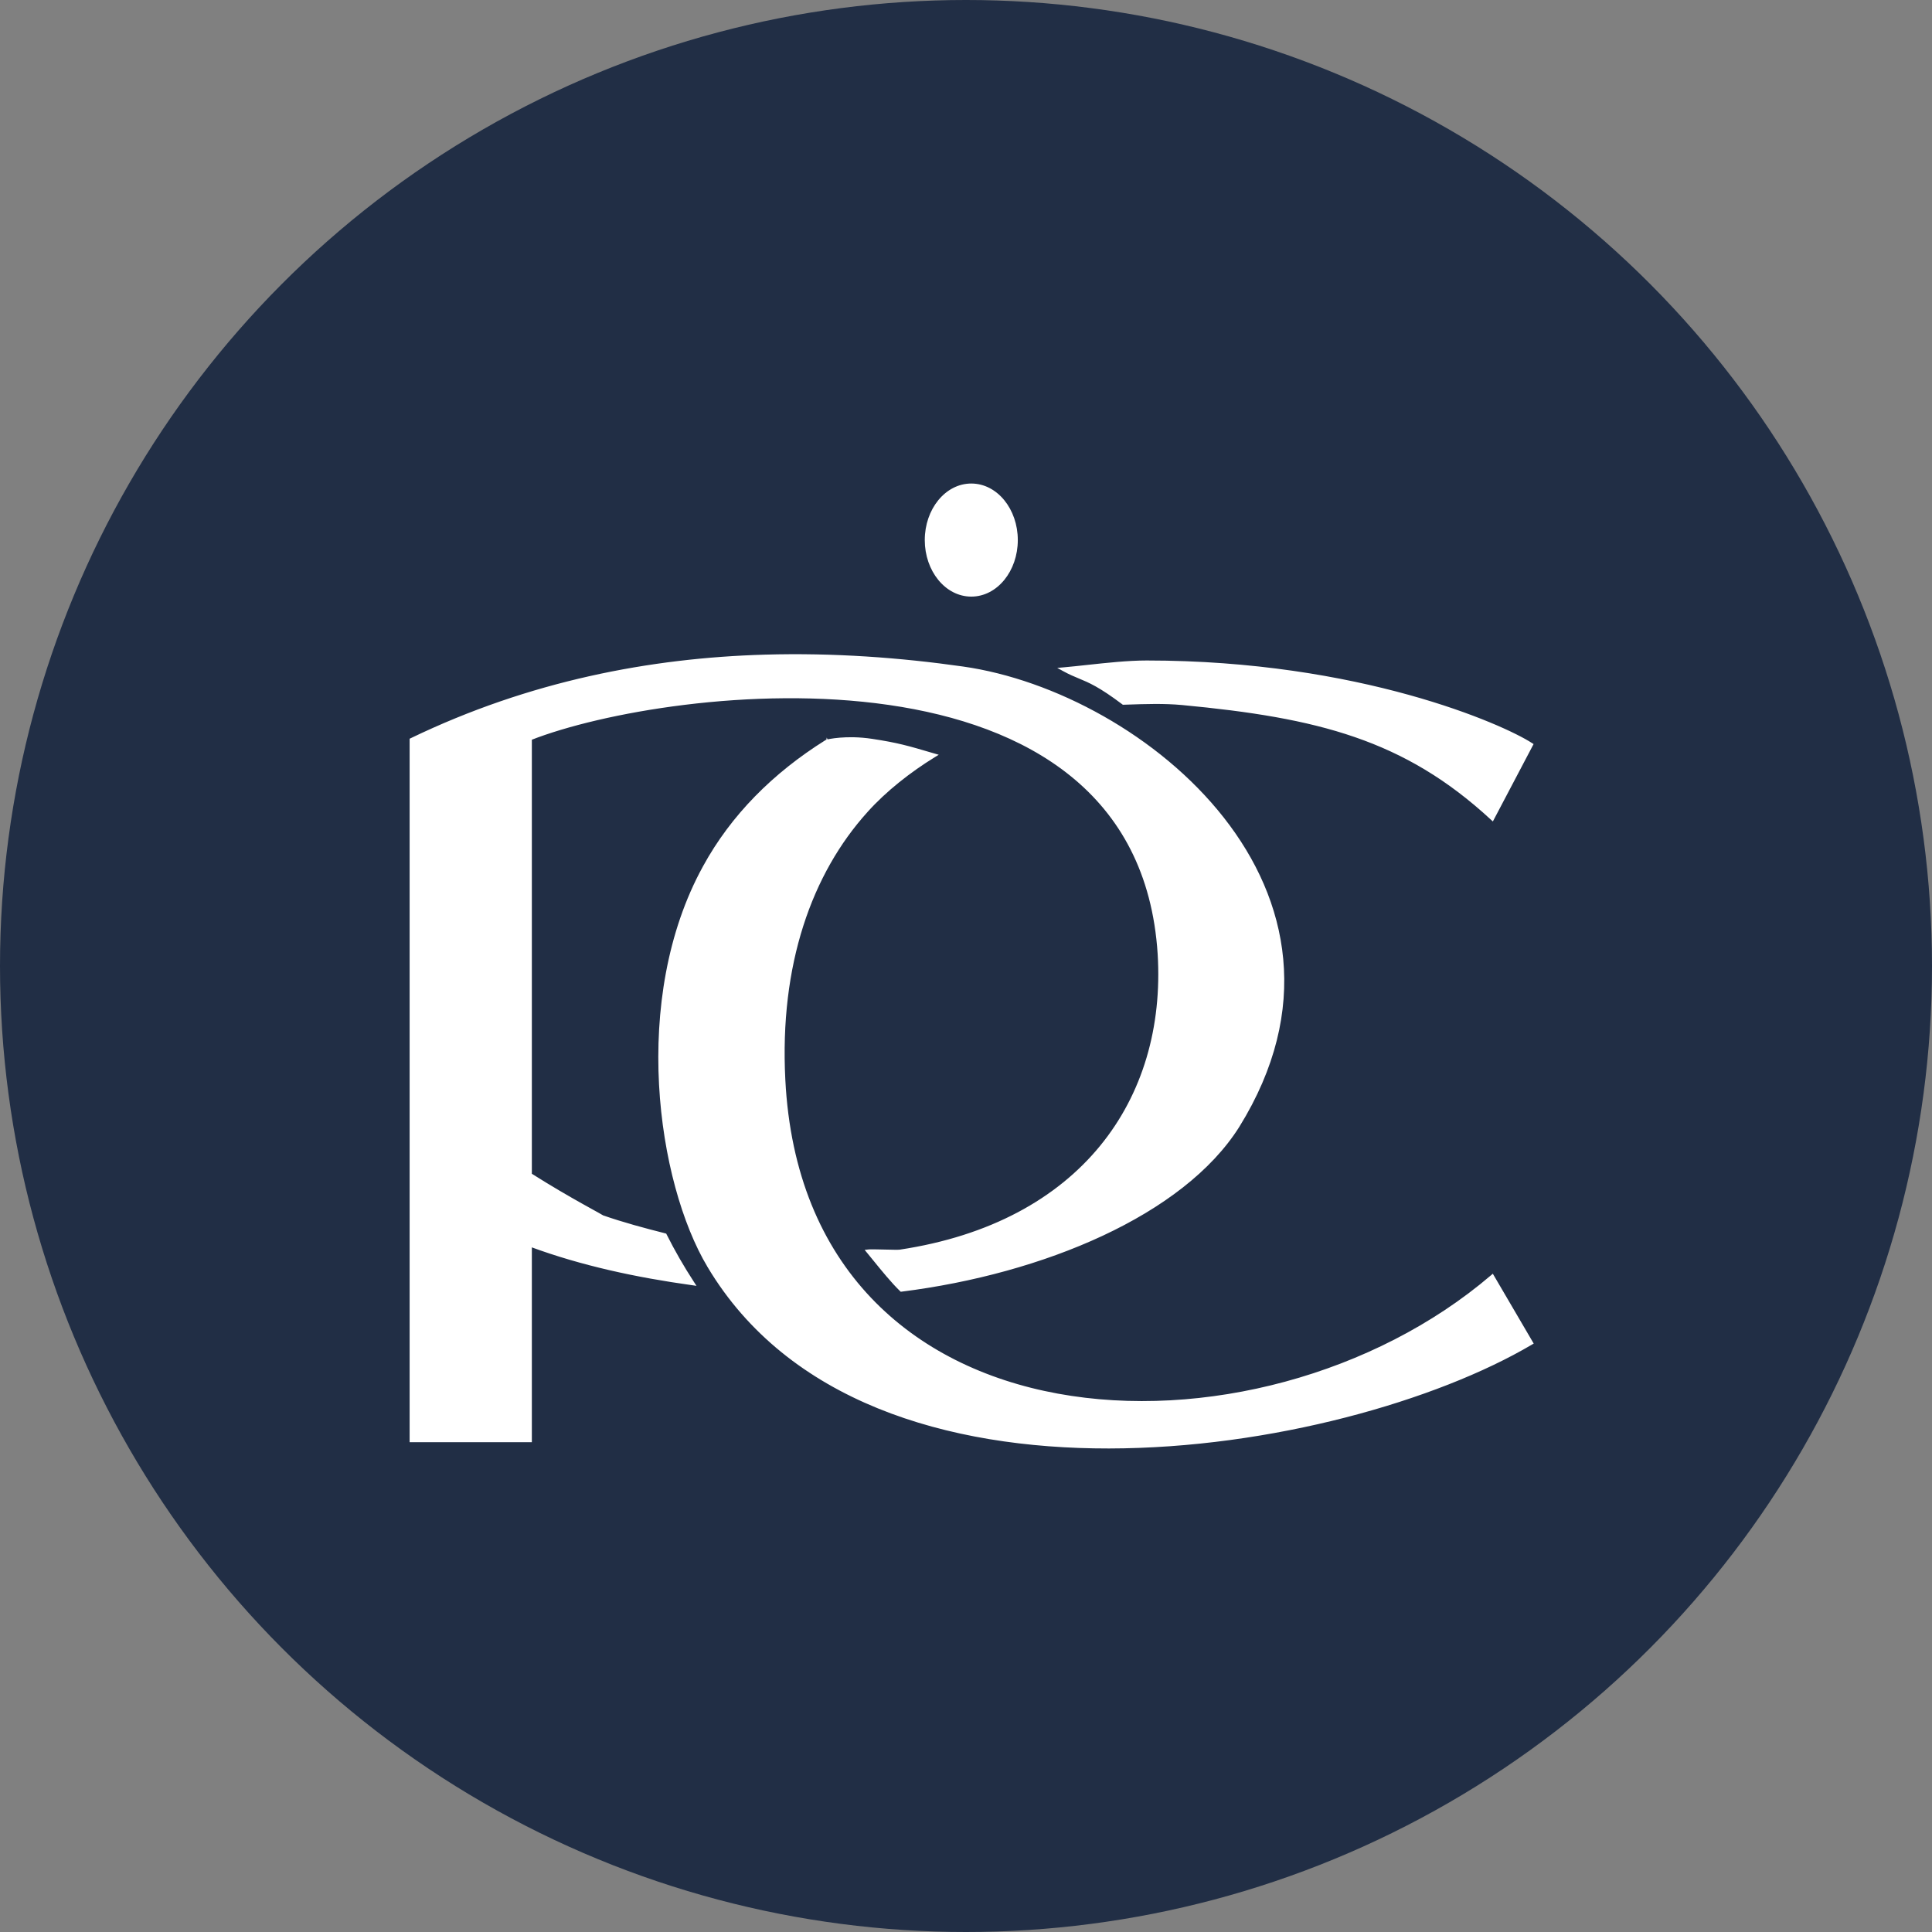
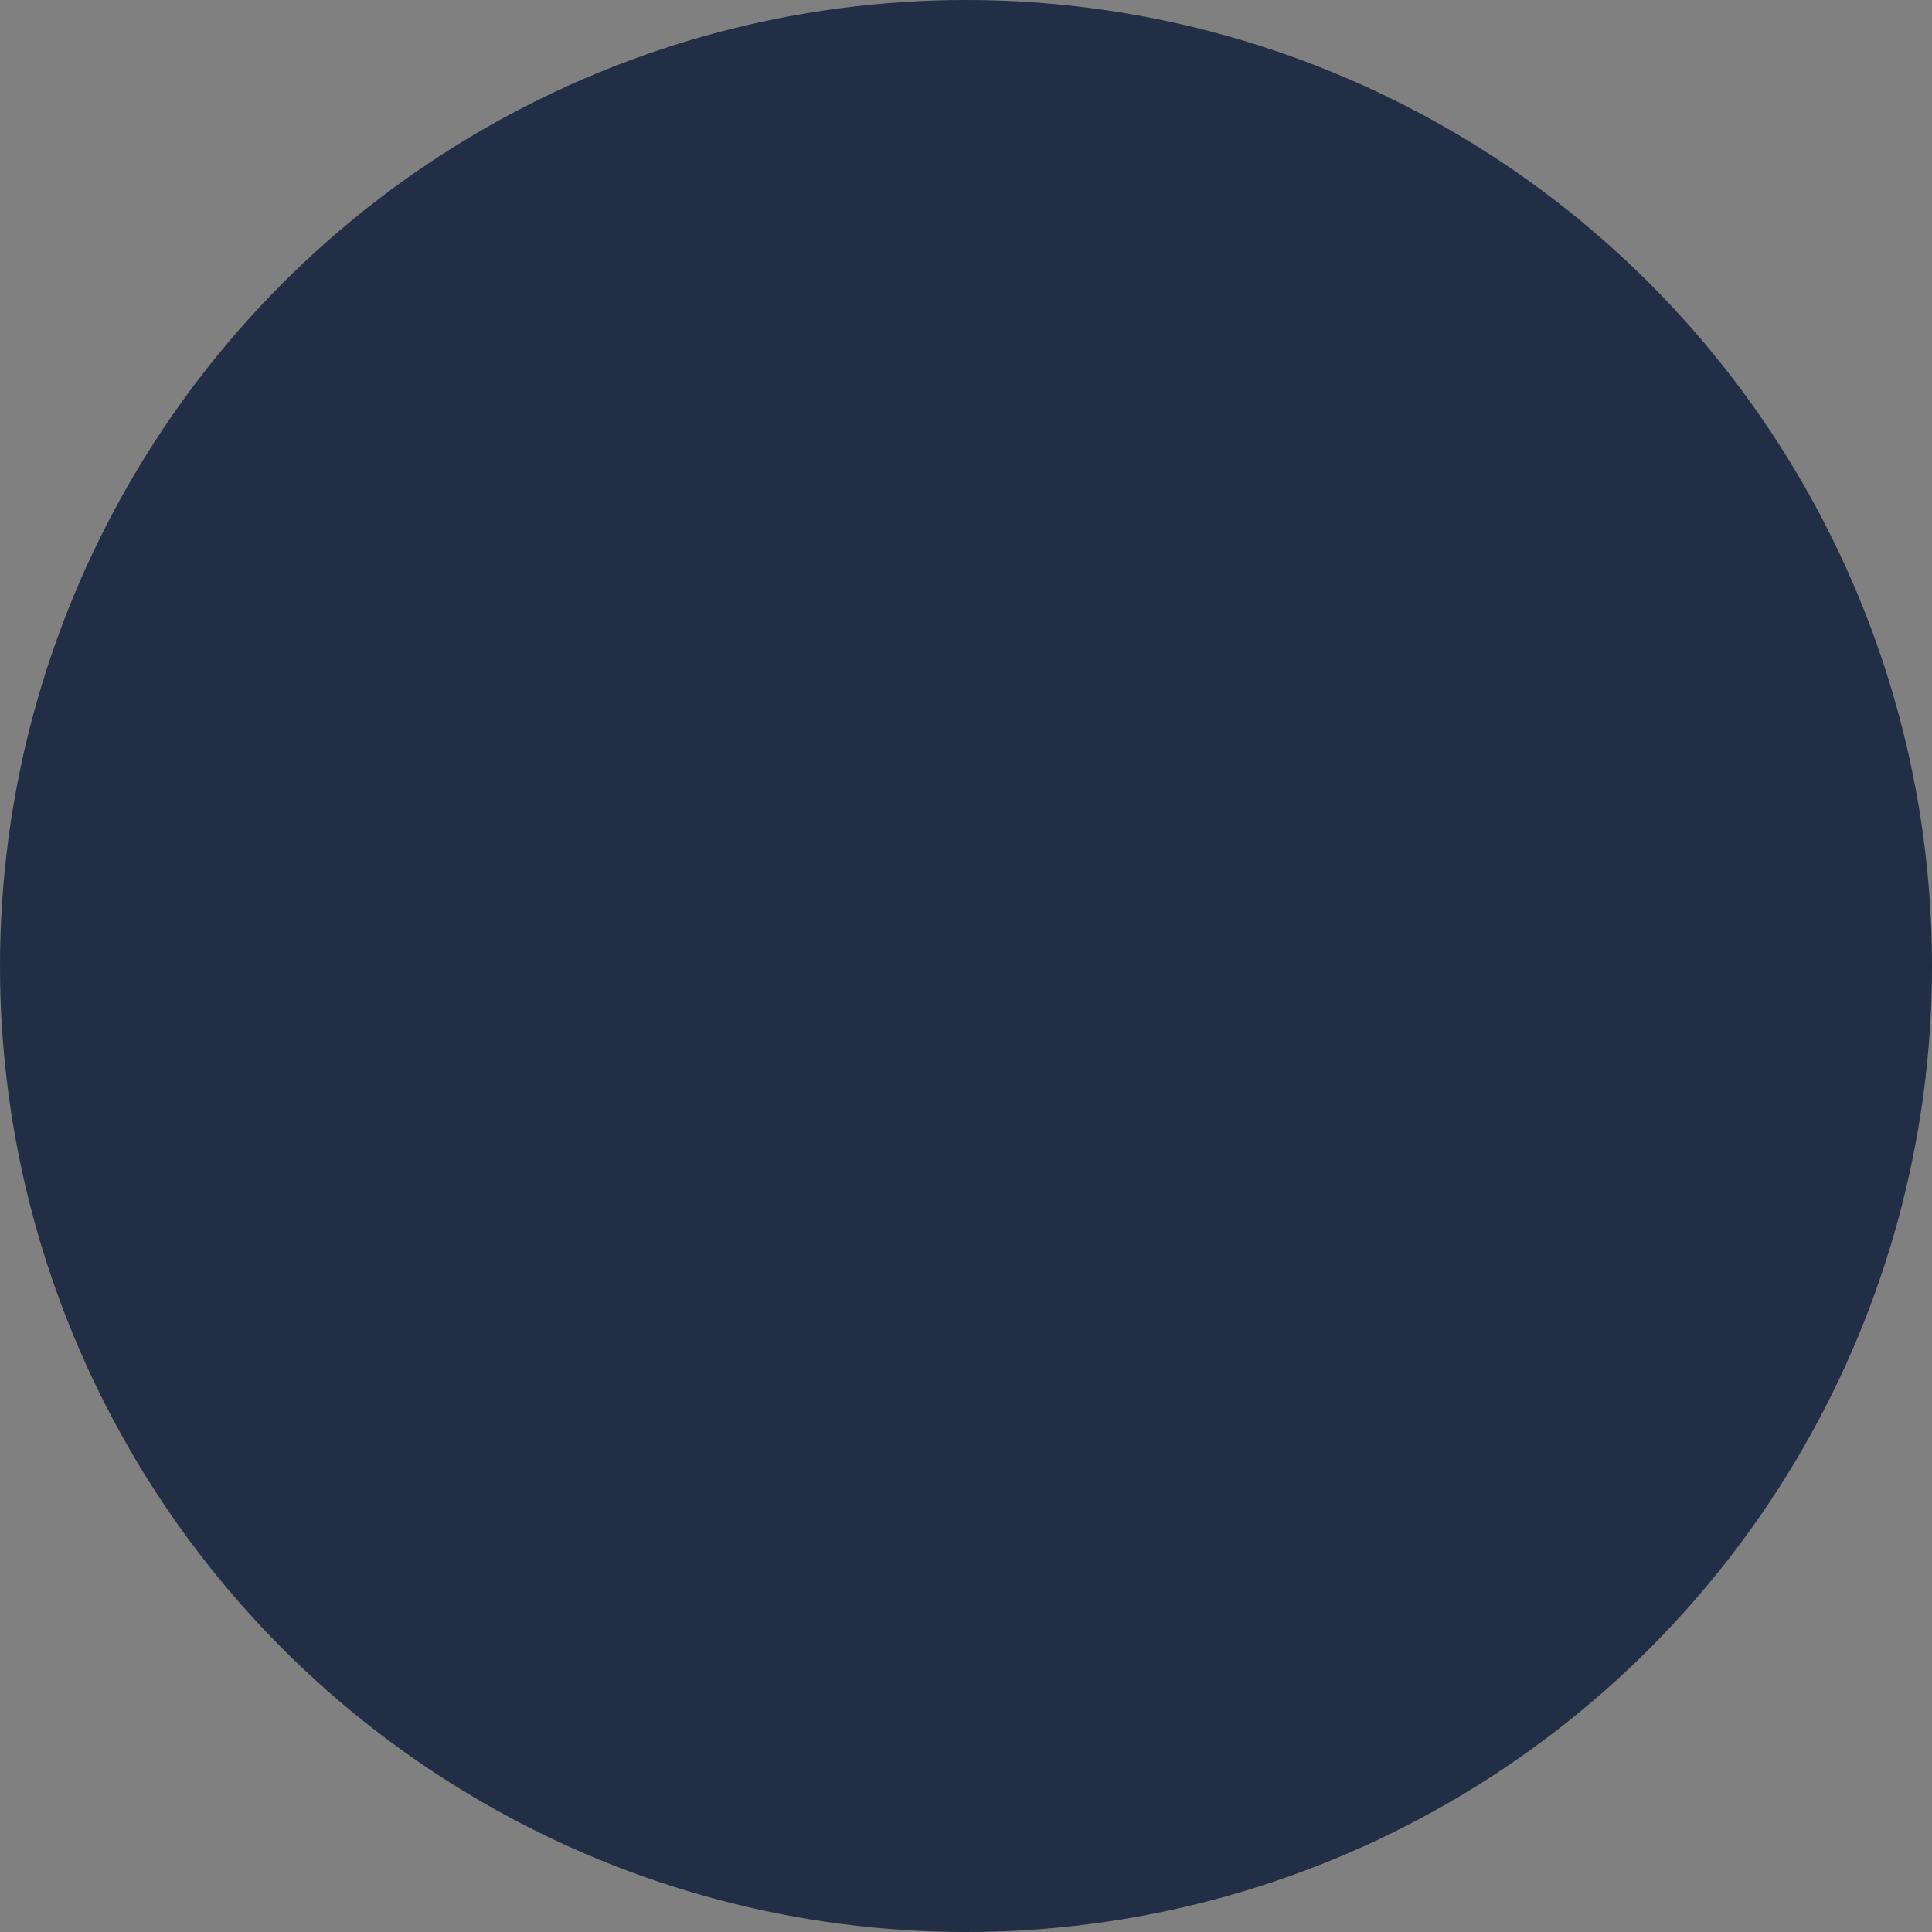
<svg xmlns="http://www.w3.org/2000/svg" width="183" height="183" viewBox="0 0 183 183" fill="none">
  <rect x="0" y="0" width="183" height="183" fill="#808080" stroke="none" />
  <circle cx="91.5" cy="91.5" r="91.5" fill="#212E45" />
-   <path d="M78.367 70.272C78.377 70.269 78.385 70.265 78.393 70.262L78.371 70.165C78.369 70.166 78.368 70.168 78.366 70.17C78.363 70.173 78.356 70.181 78.351 70.192C78.348 70.197 78.345 70.204 78.343 70.212L78.367 70.272ZM78.367 70.272C78.361 70.275 78.355 70.275 78.349 70.275C78.345 70.267 78.343 70.258 78.341 70.248C78.34 70.234 78.341 70.222 78.343 70.212L78.367 70.272ZM100.808 63.306L100.48 63.335L100.769 63.493C101.334 63.803 101.779 63.987 102.227 64.173C103.188 64.571 104.161 64.975 106.362 66.633L106.39 66.654L106.425 66.653C106.534 66.65 106.644 66.646 106.754 66.642C108.472 66.584 110.271 66.523 111.967 66.681C124.834 67.892 133.049 69.959 141.28 77.559L141.376 77.647L141.437 77.532L145.088 70.595L145.131 70.514L145.055 70.465C142.378 68.72 128.782 62.662 108.616 62.662C106.86 62.662 104.82 62.884 102.965 63.085C102.204 63.168 101.474 63.247 100.808 63.306ZM78.389 70.239L78.371 70.165C78.371 70.165 78.371 70.165 78.371 70.165L78.389 70.239ZM78.371 70.162L78.365 70.142L78.37 70.163C78.37 70.163 78.37 70.163 78.37 70.163C78.364 70.166 78.356 70.169 78.346 70.173C78.34 70.172 78.331 70.171 78.321 70.17C78.306 70.17 78.286 70.171 78.264 70.179L78.255 70.182L78.246 70.188C73.278 73.297 69.318 77.27 66.677 82.104C63.237 88.361 62.154 95.83 62.524 102.728C62.894 109.626 64.718 115.965 67.108 119.966L67.194 119.915L67.108 119.966C74.691 132.657 89.71 137.121 105.047 137.1C120.386 137.079 136.078 132.571 145.051 127.278L145.137 127.227L145.086 127.141L141.435 120.904L141.374 120.801L141.283 120.879C130.253 130.3 113.947 134.626 100.177 132.103C93.294 130.842 87.049 127.869 82.411 122.972C77.775 118.075 74.74 111.246 74.286 102.259L74.286 102.259C73.727 91.368 76.796 82.719 82.092 76.853L82.092 76.852C83.874 74.863 86.206 73.042 88.481 71.643L88.673 71.525L88.457 71.462L88.398 71.445C85.972 70.73 85.044 70.457 82.603 70.084C81.367 69.896 80.31 69.91 79.561 69.971C79.186 70.001 78.888 70.044 78.684 70.079C78.581 70.096 78.502 70.112 78.449 70.123C78.436 70.126 78.424 70.128 78.414 70.131C78.404 70.133 78.395 70.135 78.387 70.137L78.371 70.14L78.367 70.141L78.366 70.142L78.366 70.142L78.366 70.142L78.371 70.162C78.371 70.162 78.371 70.162 78.371 70.162ZM38.957 70.008L38.9 70.035V70.098V136.404V136.504H39H50.177H50.277V136.404V118.01C55.101 119.79 60.293 120.903 65.551 121.634L65.768 121.665L65.648 121.481C64.691 120.011 63.826 118.51 63.054 116.972L63.034 116.932L62.99 116.92C61.008 116.419 59.027 115.89 57.038 115.196C57.037 115.195 57.036 115.195 57.036 115.194C57.03 115.189 57.024 115.184 57.019 115.18C56.998 115.165 56.966 115.144 56.926 115.12C56.846 115.072 56.719 115.001 56.553 114.908C56.443 114.847 56.314 114.776 56.169 114.696C55.878 114.535 55.52 114.337 55.107 114.106C53.88 113.418 52.166 112.432 50.277 111.235V69.997C56.867 67.414 71.224 64.799 84.192 66.672C90.695 67.612 96.841 69.679 101.481 73.437C106.119 77.192 109.261 82.641 109.754 90.361C110.177 97.264 108.345 103.642 104.263 108.617C100.181 113.591 93.842 117.171 85.234 118.467C85.16 118.477 84.964 118.48 84.695 118.477C84.429 118.474 84.101 118.467 83.773 118.459L83.703 118.457C83.398 118.45 83.096 118.443 82.847 118.44C82.583 118.436 82.368 118.436 82.276 118.447L82.094 118.469L82.211 118.61C82.384 118.821 82.572 119.051 82.769 119.293C83.568 120.277 84.522 121.45 85.319 122.218L85.353 122.251L85.4 122.245C92.098 121.403 98.761 119.597 104.405 116.96C110.047 114.324 114.68 110.853 117.306 106.677L117.307 106.676C120.746 101.12 121.91 95.774 121.448 90.842C120.986 85.911 118.899 81.402 115.848 77.515C109.748 69.744 99.788 64.448 91.207 63.233C85.262 62.388 78.964 61.92 72.458 62.108C61.614 62.421 50.198 64.591 38.957 70.008ZM56.969 115.178L56.956 115.258C56.942 115.248 56.921 115.235 56.893 115.217C56.894 115.216 56.895 115.214 56.897 115.213C56.915 115.192 56.936 115.184 56.946 115.181C56.957 115.178 56.966 115.178 56.969 115.178ZM92.001 45.9C89.605 45.9 87.695 48.273 87.695 51.156C87.695 54.038 89.605 56.411 92.001 56.411C94.397 56.411 96.307 54.038 96.307 51.156C96.307 48.273 94.397 45.9 92.001 45.9Z" fill="white" stroke="white" stroke-width="0.2" />
</svg>